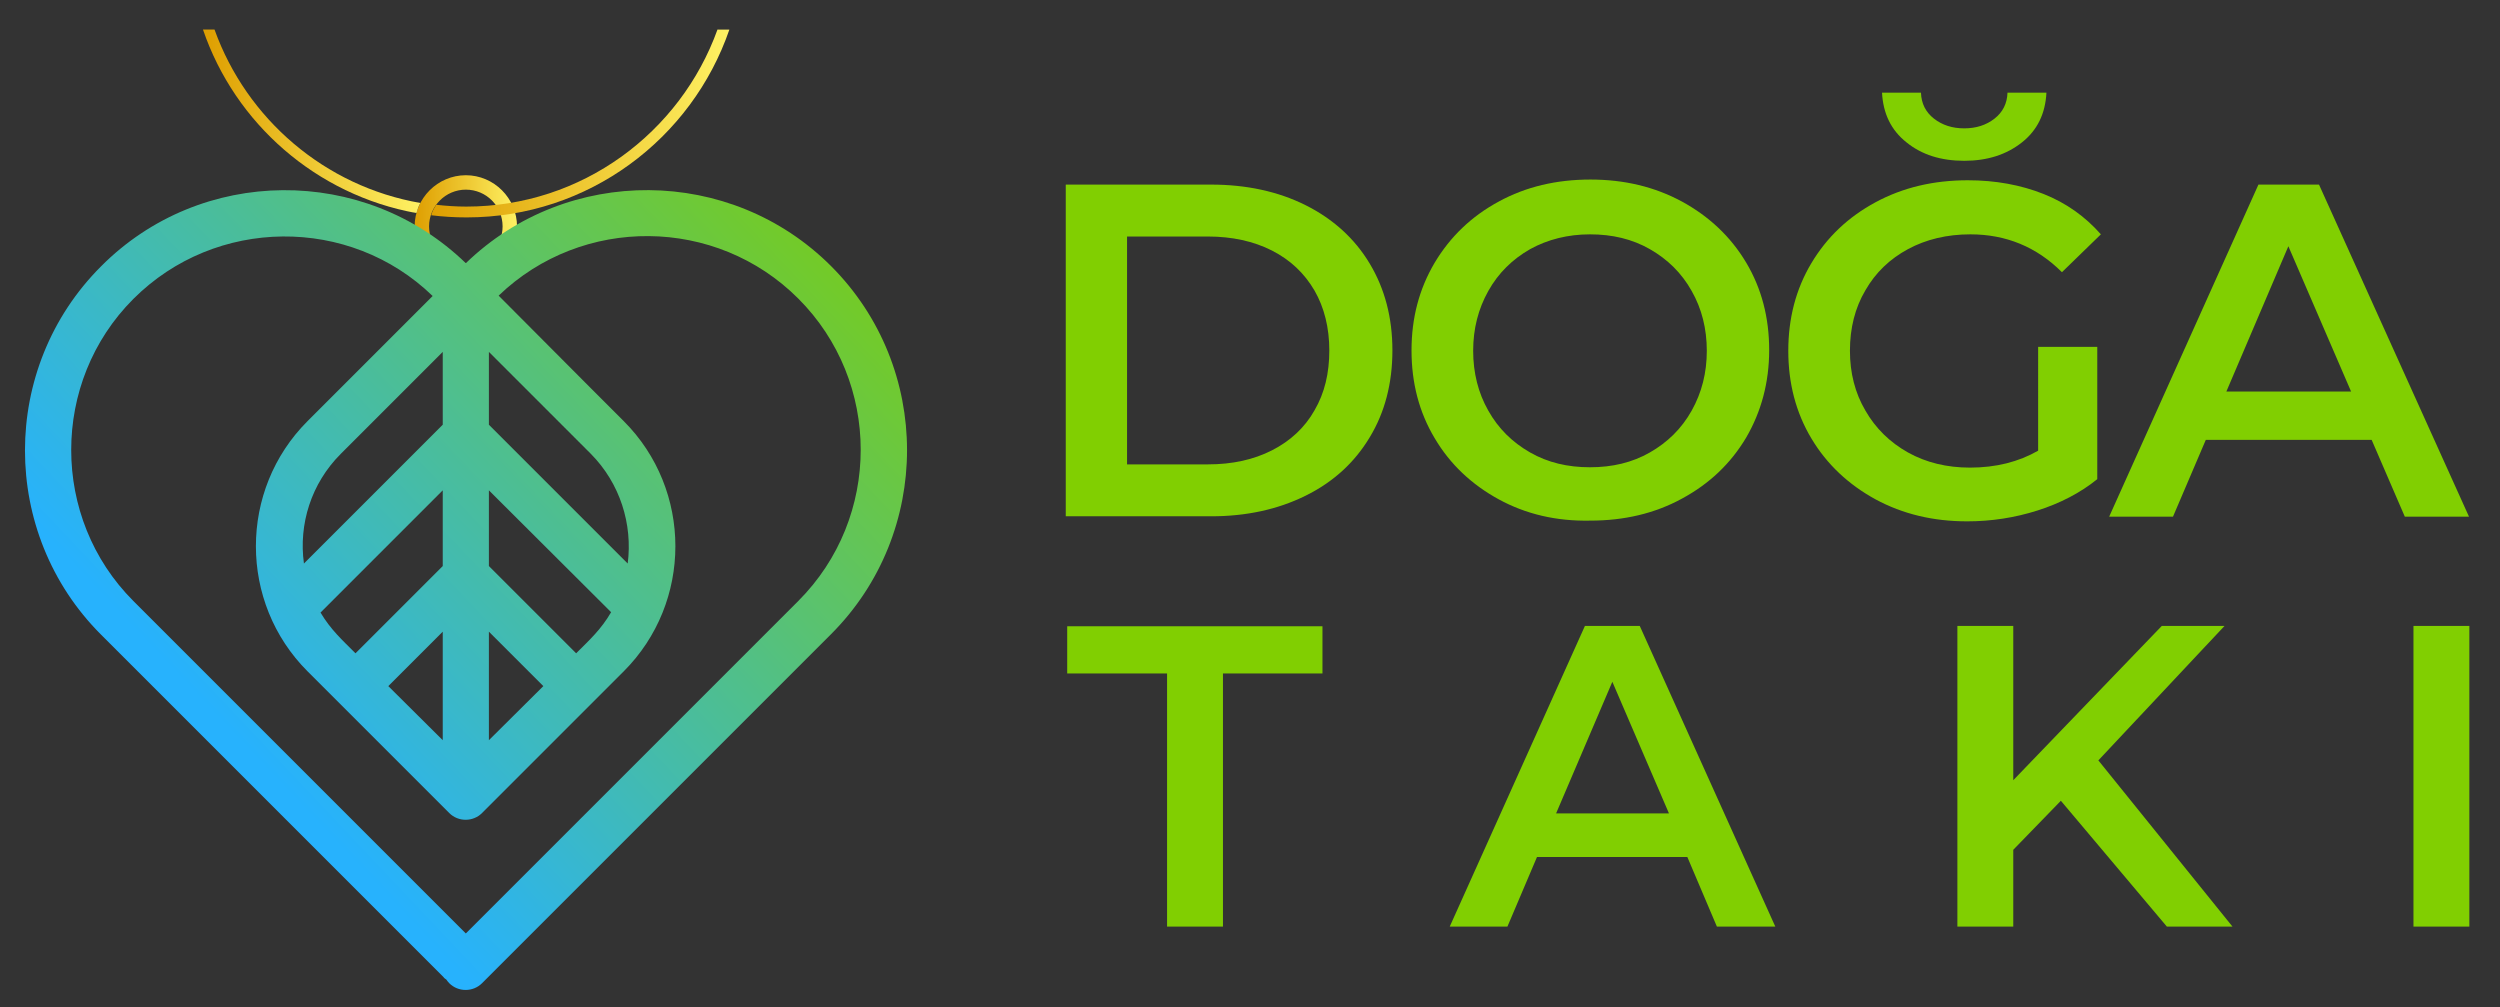
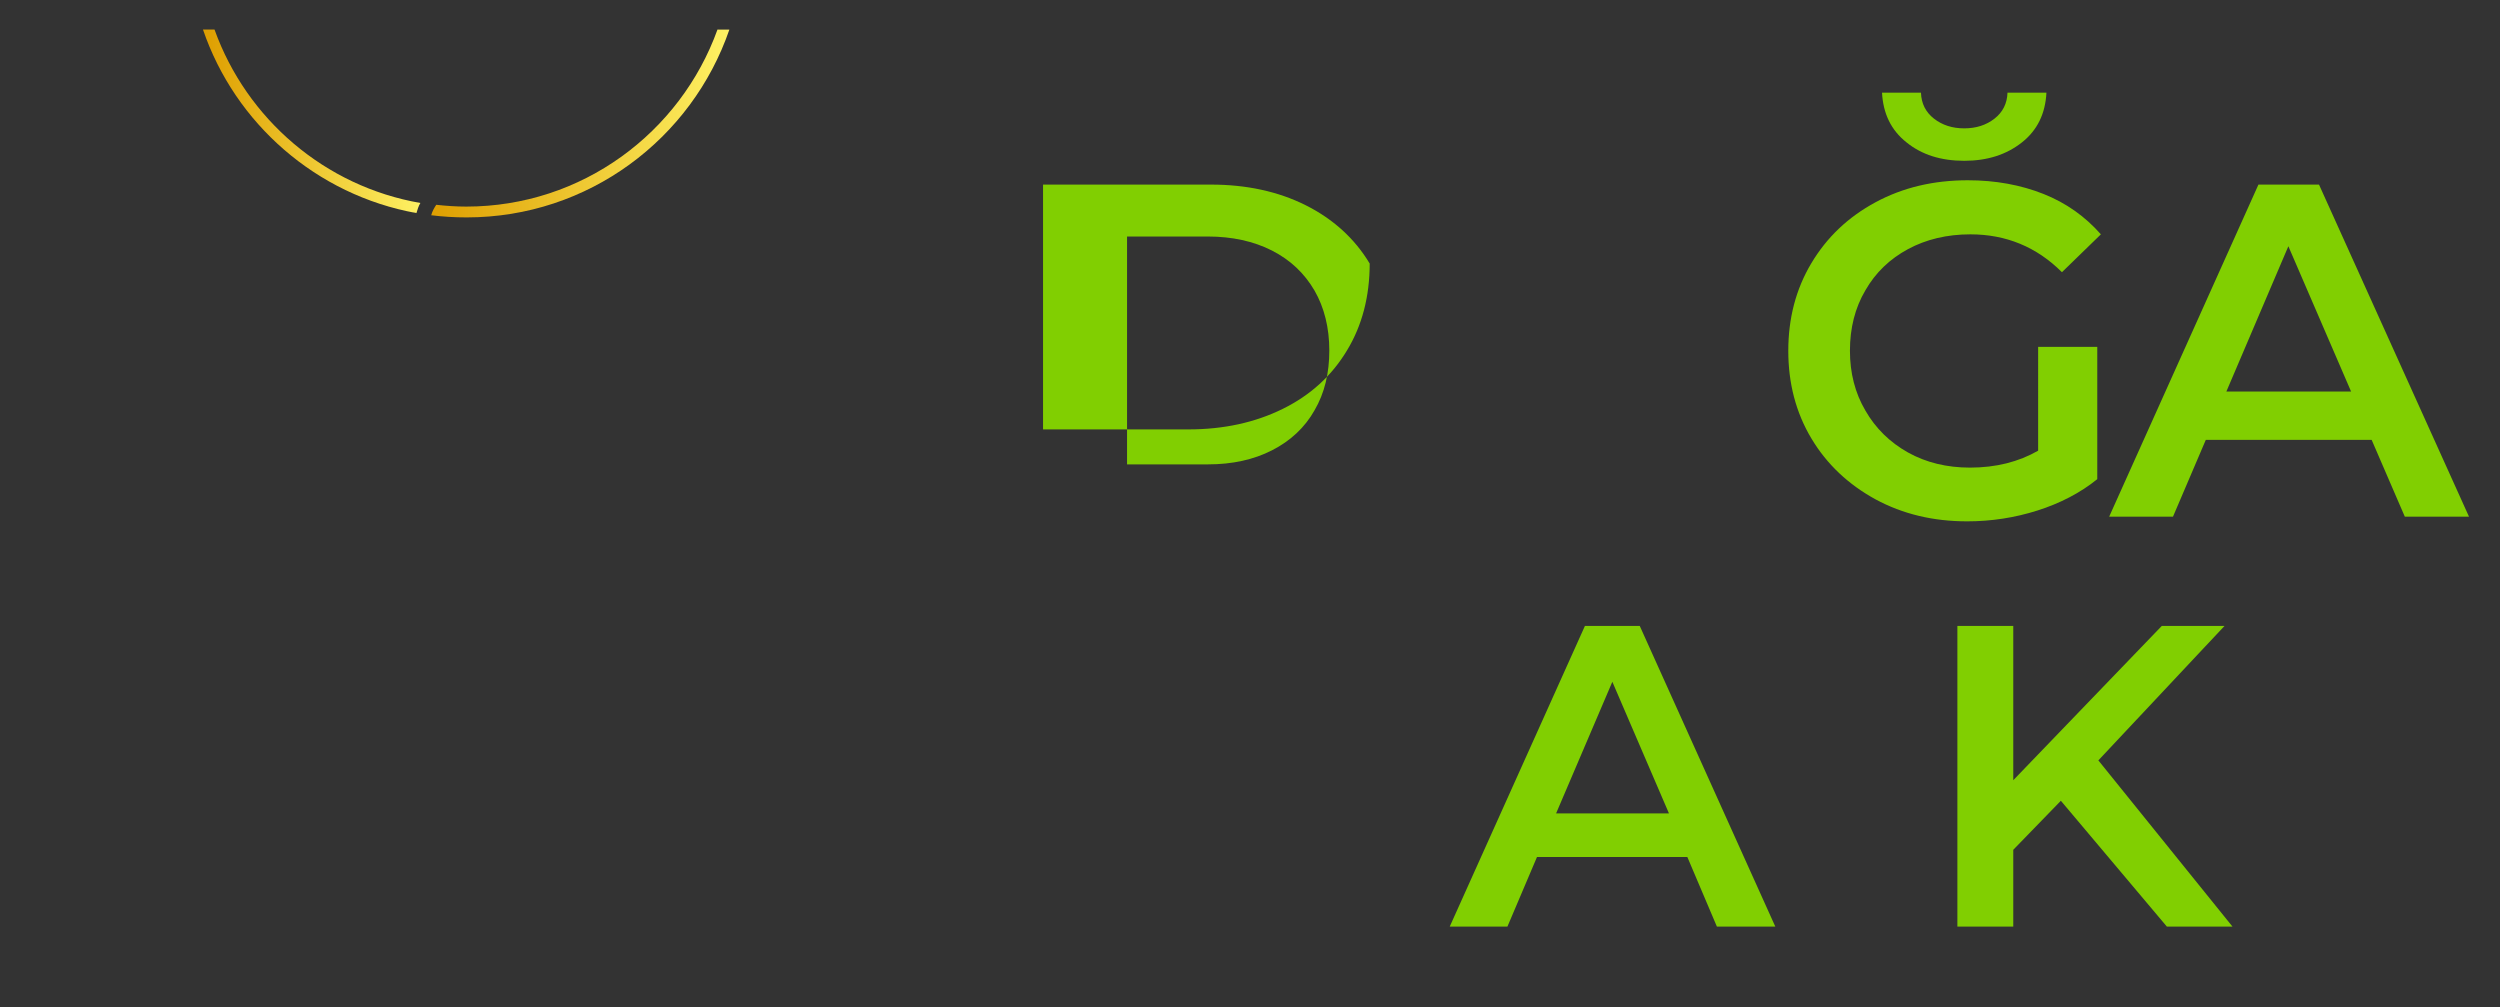
<svg xmlns="http://www.w3.org/2000/svg" version="1.1" id="katman_1" x="0px" y="0px" viewBox="0 0 693.4 279.4" style="enable-background:new 0 0 693.4 279.4;" xml:space="preserve">
  <rect x="0" y="0" width="693.4" height="279.4" fill="#333333" stroke="none" />
  <style type="text/css">
	.st0{fill:#81CF01;}
	.st1{fill:url(#SVGID_1_);}
	.st2{fill:url(#SVGID_00000041268765665779015710000004323275834965018548_);}
	.st3{fill:url(#SVGID_00000102516089549192599710000003016577941474134675_);}
	.st4{fill:url(#SVGID_00000098905984306786577830000007202042974411903123_);}
</style>
  <g>
    <g>
-       <path class="st0" d="M295.6,51.2h40.3c9.8,0,18.6,1.9,26.2,5.7s13.6,9.2,17.8,16.2c4.2,7,6.3,15,6.3,24.1c0,9.1-2.1,17.2-6.3,24.1    c-4.2,7-10.1,12.4-17.8,16.2s-16.4,5.7-26.2,5.7h-40.3V51.2z M335,128.8c6.8,0,12.7-1.3,17.8-3.9c5.1-2.6,9.1-6.3,11.8-11.1    c2.8-4.8,4.1-10.3,4.1-16.6s-1.4-11.9-4.1-16.6c-2.8-4.8-6.7-8.5-11.8-11.1c-5.1-2.6-11.1-3.9-17.8-3.9h-22.4v63.2H335z" />
-       <path class="st0" d="M415.7,138.5c-7.5-4.1-13.5-9.7-17.8-17c-4.3-7.2-6.4-15.3-6.4-24.3s2.1-17,6.4-24.3    c4.3-7.2,10.2-12.9,17.8-17c7.5-4.1,16-6.1,25.4-6.1c9.4,0,17.8,2,25.4,6.1c7.5,4.1,13.5,9.7,17.8,16.9c4.3,7.2,6.4,15.3,6.4,24.3    c0,9-2.2,17.1-6.4,24.3c-4.3,7.2-10.2,12.8-17.8,16.9c-7.5,4.1-16,6.1-25.4,6.1C431.7,144.6,423.2,142.6,415.7,138.5z     M457.6,125.5c4.9-2.8,8.8-6.6,11.6-11.6c2.8-5,4.2-10.5,4.2-16.6c0-6.1-1.4-11.7-4.2-16.6c-2.8-5-6.7-8.8-11.6-11.6    s-10.4-4.1-16.6-4.1c-6.1,0-11.7,1.4-16.6,4.1c-4.9,2.8-8.8,6.6-11.6,11.6c-2.8,5-4.2,10.5-4.2,16.6c0,6.1,1.4,11.7,4.2,16.6    c2.8,5,6.7,8.8,11.6,11.6c4.9,2.8,10.4,4.1,16.6,4.1C447.2,129.6,452.7,128.3,457.6,125.5z" />
+       <path class="st0" d="M295.6,51.2h40.3c9.8,0,18.6,1.9,26.2,5.7s13.6,9.2,17.8,16.2c0,9.1-2.1,17.2-6.3,24.1    c-4.2,7-10.1,12.4-17.8,16.2s-16.4,5.7-26.2,5.7h-40.3V51.2z M335,128.8c6.8,0,12.7-1.3,17.8-3.9c5.1-2.6,9.1-6.3,11.8-11.1    c2.8-4.8,4.1-10.3,4.1-16.6s-1.4-11.9-4.1-16.6c-2.8-4.8-6.7-8.5-11.8-11.1c-5.1-2.6-11.1-3.9-17.8-3.9h-22.4v63.2H335z" />
      <path class="st0" d="M565.5,96.2h16.2v36.7c-4.7,3.8-10.3,6.7-16.6,8.7s-12.8,3-19.5,3c-9.4,0-17.8-2-25.4-6.1    c-7.5-4.1-13.5-9.7-17.8-16.9c-4.3-7.2-6.4-15.3-6.4-24.3c0-9,2.1-17.1,6.4-24.3c4.3-7.2,10.2-12.8,17.8-16.9    c7.6-4.1,16.1-6.1,25.6-6.1c7.7,0,14.7,1.3,21,3.8c6.3,2.5,11.6,6.3,15.9,11.2l-10.8,10.5c-7-7-15.5-10.5-25.4-10.5    c-6.5,0-12.3,1.4-17.3,4.1c-5,2.7-9,6.5-11.8,11.4c-2.9,4.9-4.3,10.5-4.3,16.8c0,6.1,1.4,11.7,4.3,16.6c2.8,4.9,6.8,8.8,11.8,11.6    c5,2.8,10.8,4.2,17.2,4.2c7.2,0,13.5-1.6,18.9-4.7V96.2z M528.8,39.5c-4.3-3.4-6.5-8-6.8-13.8h10.8c0.1,3,1.3,5.4,3.6,7.2    c2.3,1.8,5.1,2.7,8.4,2.7c3.3,0,6.1-0.9,8.4-2.7c2.3-1.8,3.5-4.2,3.6-7.2h10.8c-0.3,5.8-2.5,10.4-6.8,13.8    c-4.3,3.4-9.6,5.1-16,5.1C538.3,44.6,533,42.9,528.8,39.5z" />
      <path class="st0" d="M657.8,122h-46l-9.1,21.3H585l41.4-92.1h16.8l41.6,92.1H667L657.8,122z M652.1,108.6l-17.4-40.3l-17.2,40.3    H652.1z" />
    </g>
    <g>
-       <path class="st0" d="M323.7,186.8H296v-13.1h70.8v13.1h-27.6V257h-15.5V186.8z" />
      <path class="st0" d="M468,237.7h-41.7l-8.2,19.3h-16l37.5-83.4h15.2l37.6,83.4h-16.2L468,237.7z M462.9,225.6l-15.7-36.5    l-15.6,36.5H462.9z" />
      <path class="st0" d="M571.6,222.1l-13.2,13.6V257h-15.5v-83.4h15.5v42.8l41.2-42.8h17.4l-35,37.3l37.2,46.1H601L571.6,222.1z" />
-       <path class="st0" d="M669.4,173.6h15.5V257h-15.5V173.6z" />
    </g>
  </g>
  <g>
    <g>
      <linearGradient id="SVGID_1_" gradientUnits="userSpaceOnUse" x1="114.972" y1="62.81" x2="143.448" y2="62.81">
        <stop offset="0" style="stop-color:#DE9E00" />
        <stop offset="1" style="stop-color:#FEF163" />
      </linearGradient>
-       <path class="st1" d="M129.2,77c-7.9,0-14.2-6.4-14.2-14.2s6.4-14.2,14.2-14.2s14.2,6.4,14.2,14.2S137.1,77,129.2,77z M129.2,52.6    c-5.6,0-10.2,4.6-10.2,10.2S123.6,73,129.2,73s10.2-4.6,10.2-10.2S134.9,52.6,129.2,52.6z" />
    </g>
    <g>
      <linearGradient id="SVGID_00000088091729556118033170000005143403502501454218_" gradientUnits="userSpaceOnUse" x1="237.034" y1="25.454" x2="57.137" y2="195.573">
        <stop offset="0" style="stop-color:#81CF01" />
        <stop offset="1" style="stop-color:#27B2FD" />
      </linearGradient>
-       <path style="fill:url(#SVGID_00000088091729556118033170000005143403502501454218_);" d="M169.5,169.8L135.6,136v21l24.2,24.2    C163.6,177.4,166.7,174.6,169.5,169.8 M135.6,97.6v20.2l38.5,38.5c1.4-10.9-2.1-22.2-10.2-30.4L135.6,97.6z M84.3,156.3l38.5-38.5    V97.6l-28.3,28.3C86.3,134.1,82.8,145.4,84.3,156.3z M98.6,181.2l24.2-24.2v-21l-33.9,33.9C91.7,174.6,94.8,177.4,98.6,181.2z     M122.8,205.3v-30.1l-15.1,15.1L122.8,205.3z M150.7,190.3l-15.1-15.1v30.1L150.7,190.3z M129.2,73c28.2-27.3,73.5-27,101.3,0.8    c28.1,28.1,28.1,74,0,102.1l-96.8,96.8c-2.5,2.5-6.6,2.5-9.1,0c-0.3-0.3-0.6-0.7-0.8-1c-0.3-0.2-0.6-0.4-0.8-0.7l-95-95    c-28.1-28.1-28.1-74,0-102.1C55.7,46,101,45.7,129.2,73z M163.9,107.7l9.1,9.1c19.1,19.1,19.1,50.3,0,69.4l-39.3,39.3    c-2.5,2.5-6.6,2.5-9.1,0l-39.3-39.3c-19.1-19.1-19.1-50.3,0-69.4l34.7-34.7C97,59.8,59.8,60.1,37,82.9C14,105.9,14,143.7,37,166.7    l92.2,92.2l92.2-92.2c23.1-23.1,23.1-60.8,0-83.9c-22.8-22.8-59.9-23.1-83.1-0.8L163.9,107.7z" />
    </g>
    <linearGradient id="SVGID_00000023982654500237466750000000248642652745156252_" gradientUnits="userSpaceOnUse" x1="56.3" y1="33.678" x2="116.574" y2="33.678">
      <stop offset="0" style="stop-color:#DE9E00" />
      <stop offset="1" style="stop-color:#FEF163" />
    </linearGradient>
    <path style="fill:url(#SVGID_00000023982654500237466750000000248642652745156252_);" d="M59.5,8.2h-3.2   c8.9,26.1,31.5,45.9,59.2,50.9c0.3-1,0.6-2,1.1-2.8C90.1,51.7,68.4,33,59.5,8.2z" />
    <linearGradient id="SVGID_00000031921179809020936750000002853574872188478353_" gradientUnits="userSpaceOnUse" x1="119.443" y1="34.299" x2="202.118" y2="34.299">
      <stop offset="0" style="stop-color:#DE9E00" />
      <stop offset="1" style="stop-color:#FEF163" />
    </linearGradient>
    <path style="fill:url(#SVGID_00000031921179809020936750000002853574872188478353_);" d="M199,8.2c-10.3,28.6-37.6,49.1-69.7,49.1   c-2.8,0-5.6-0.2-8.3-0.5c-0.6,0.9-1.1,1.8-1.4,2.9c3.2,0.4,6.5,0.6,9.8,0.6c33.8,0,62.5-21.8,72.9-52.1H199z" />
  </g>
</svg>